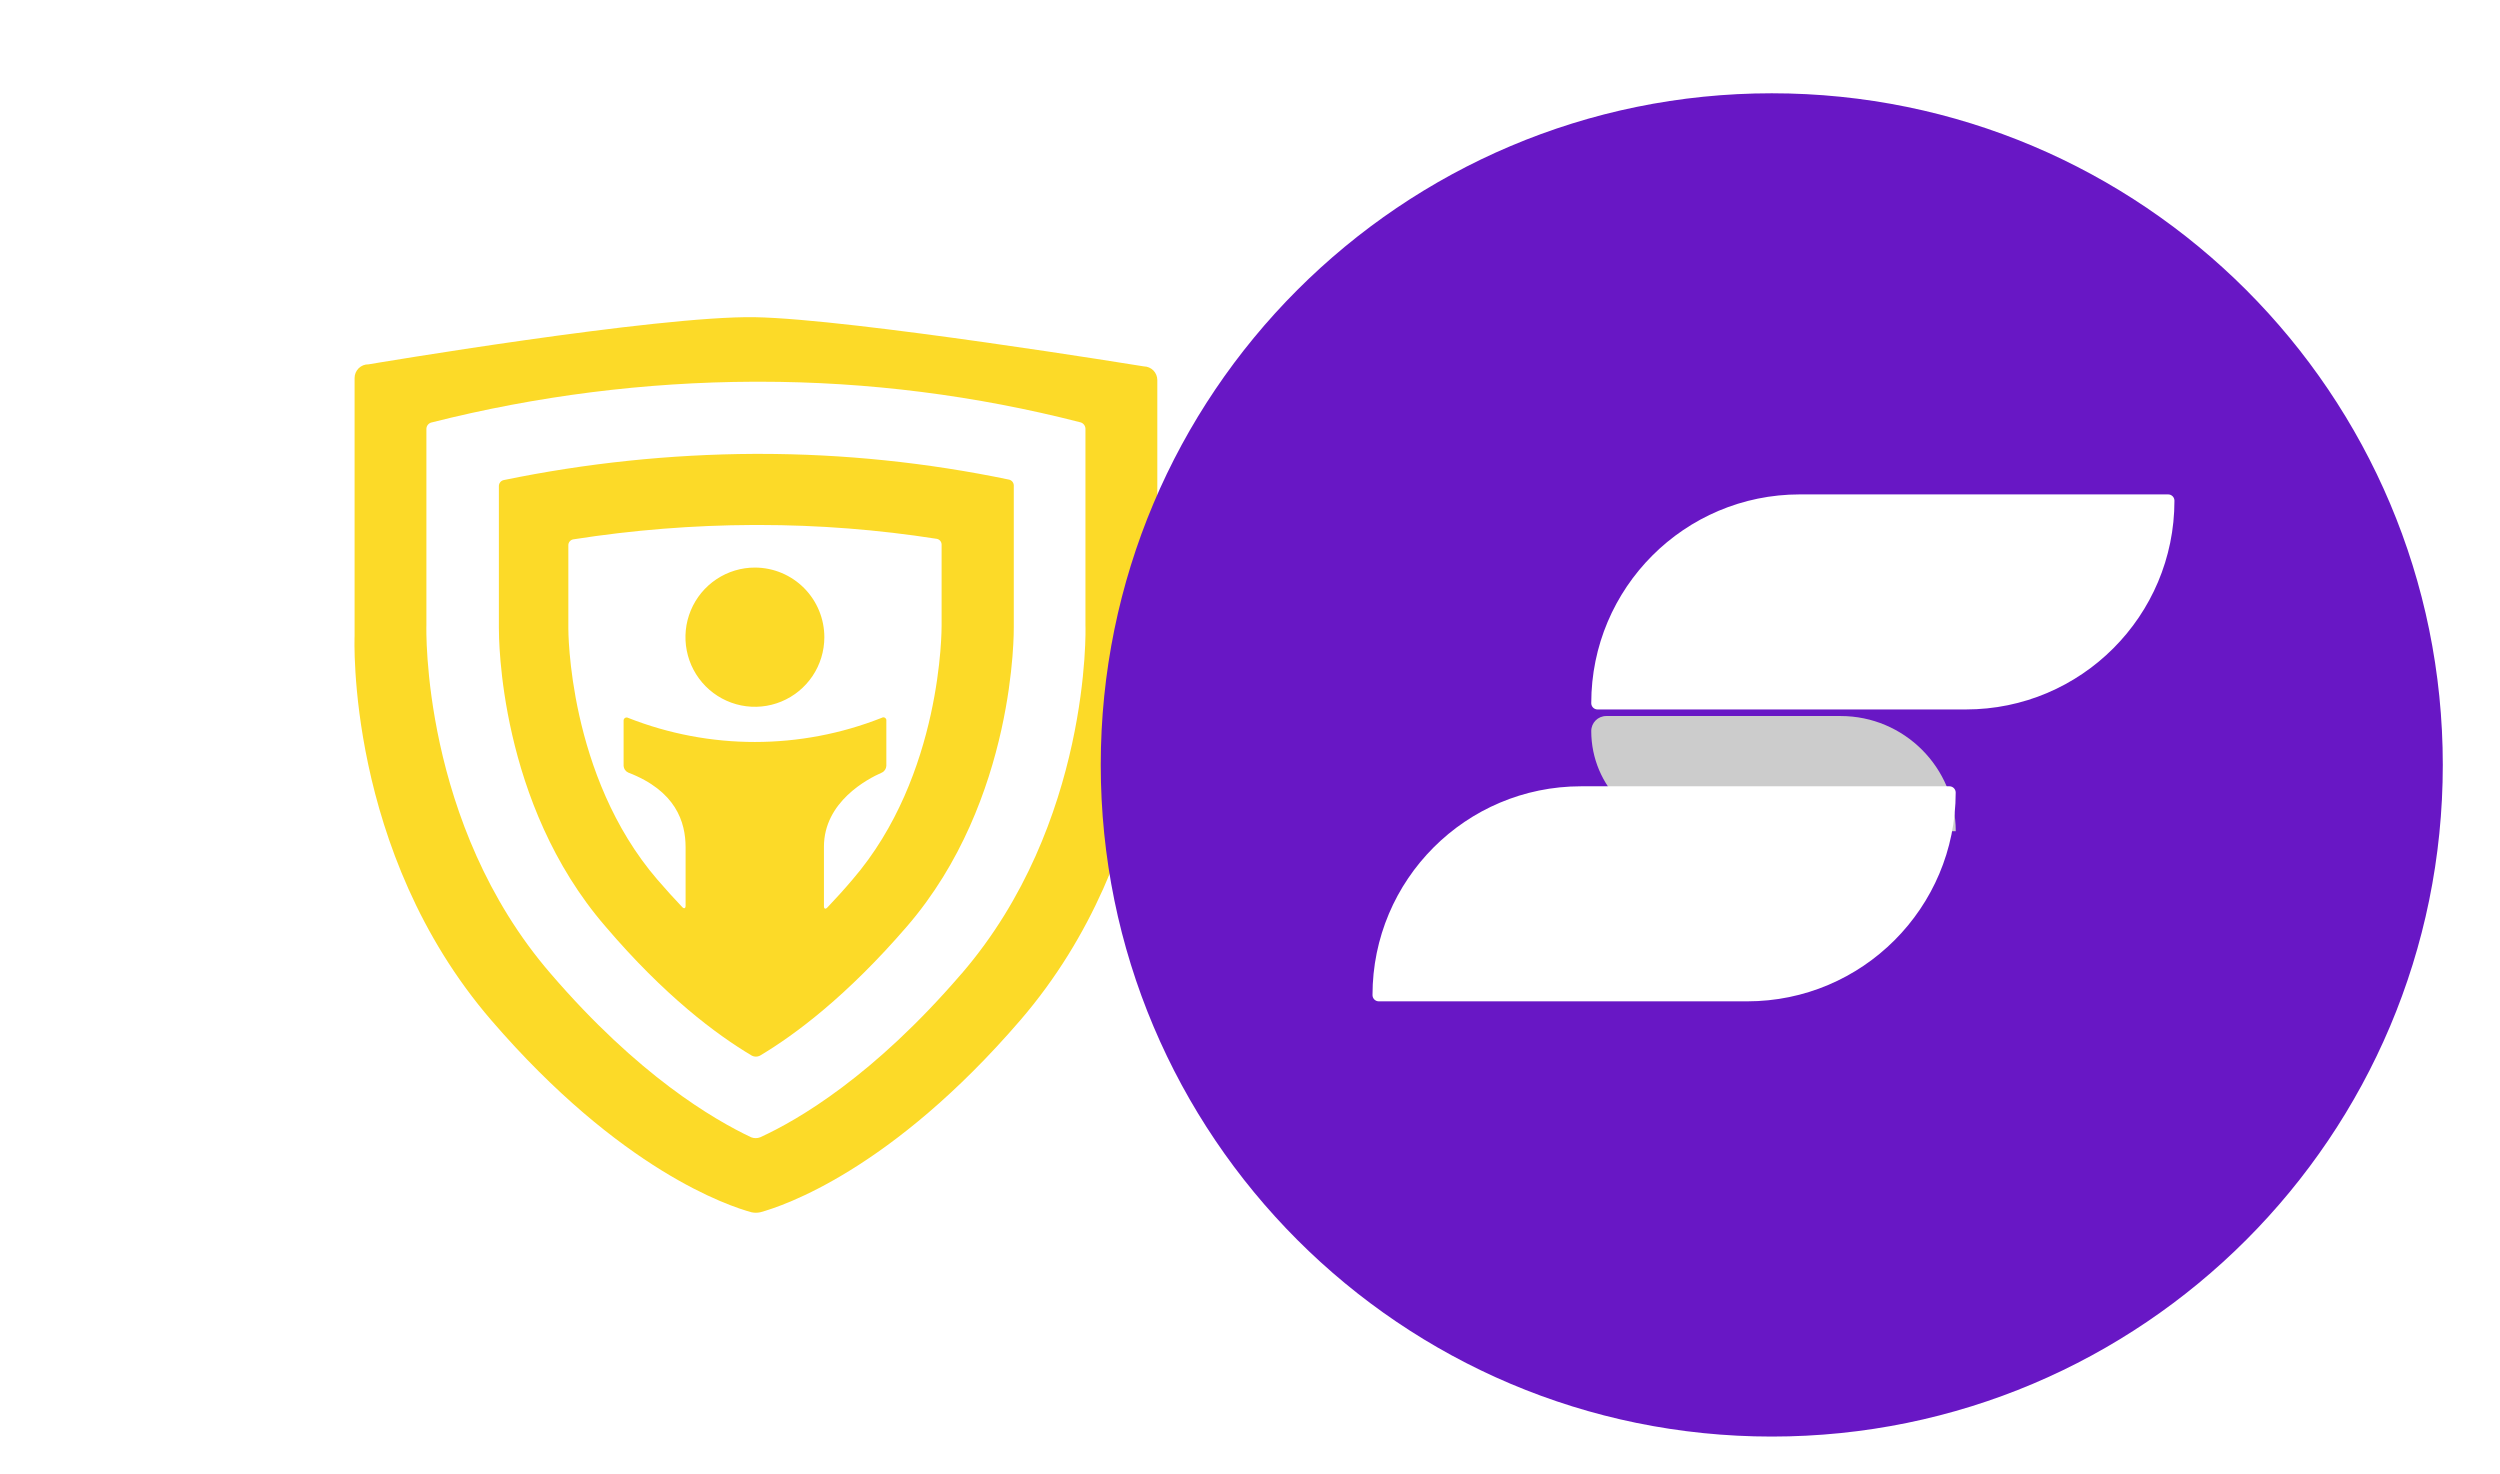
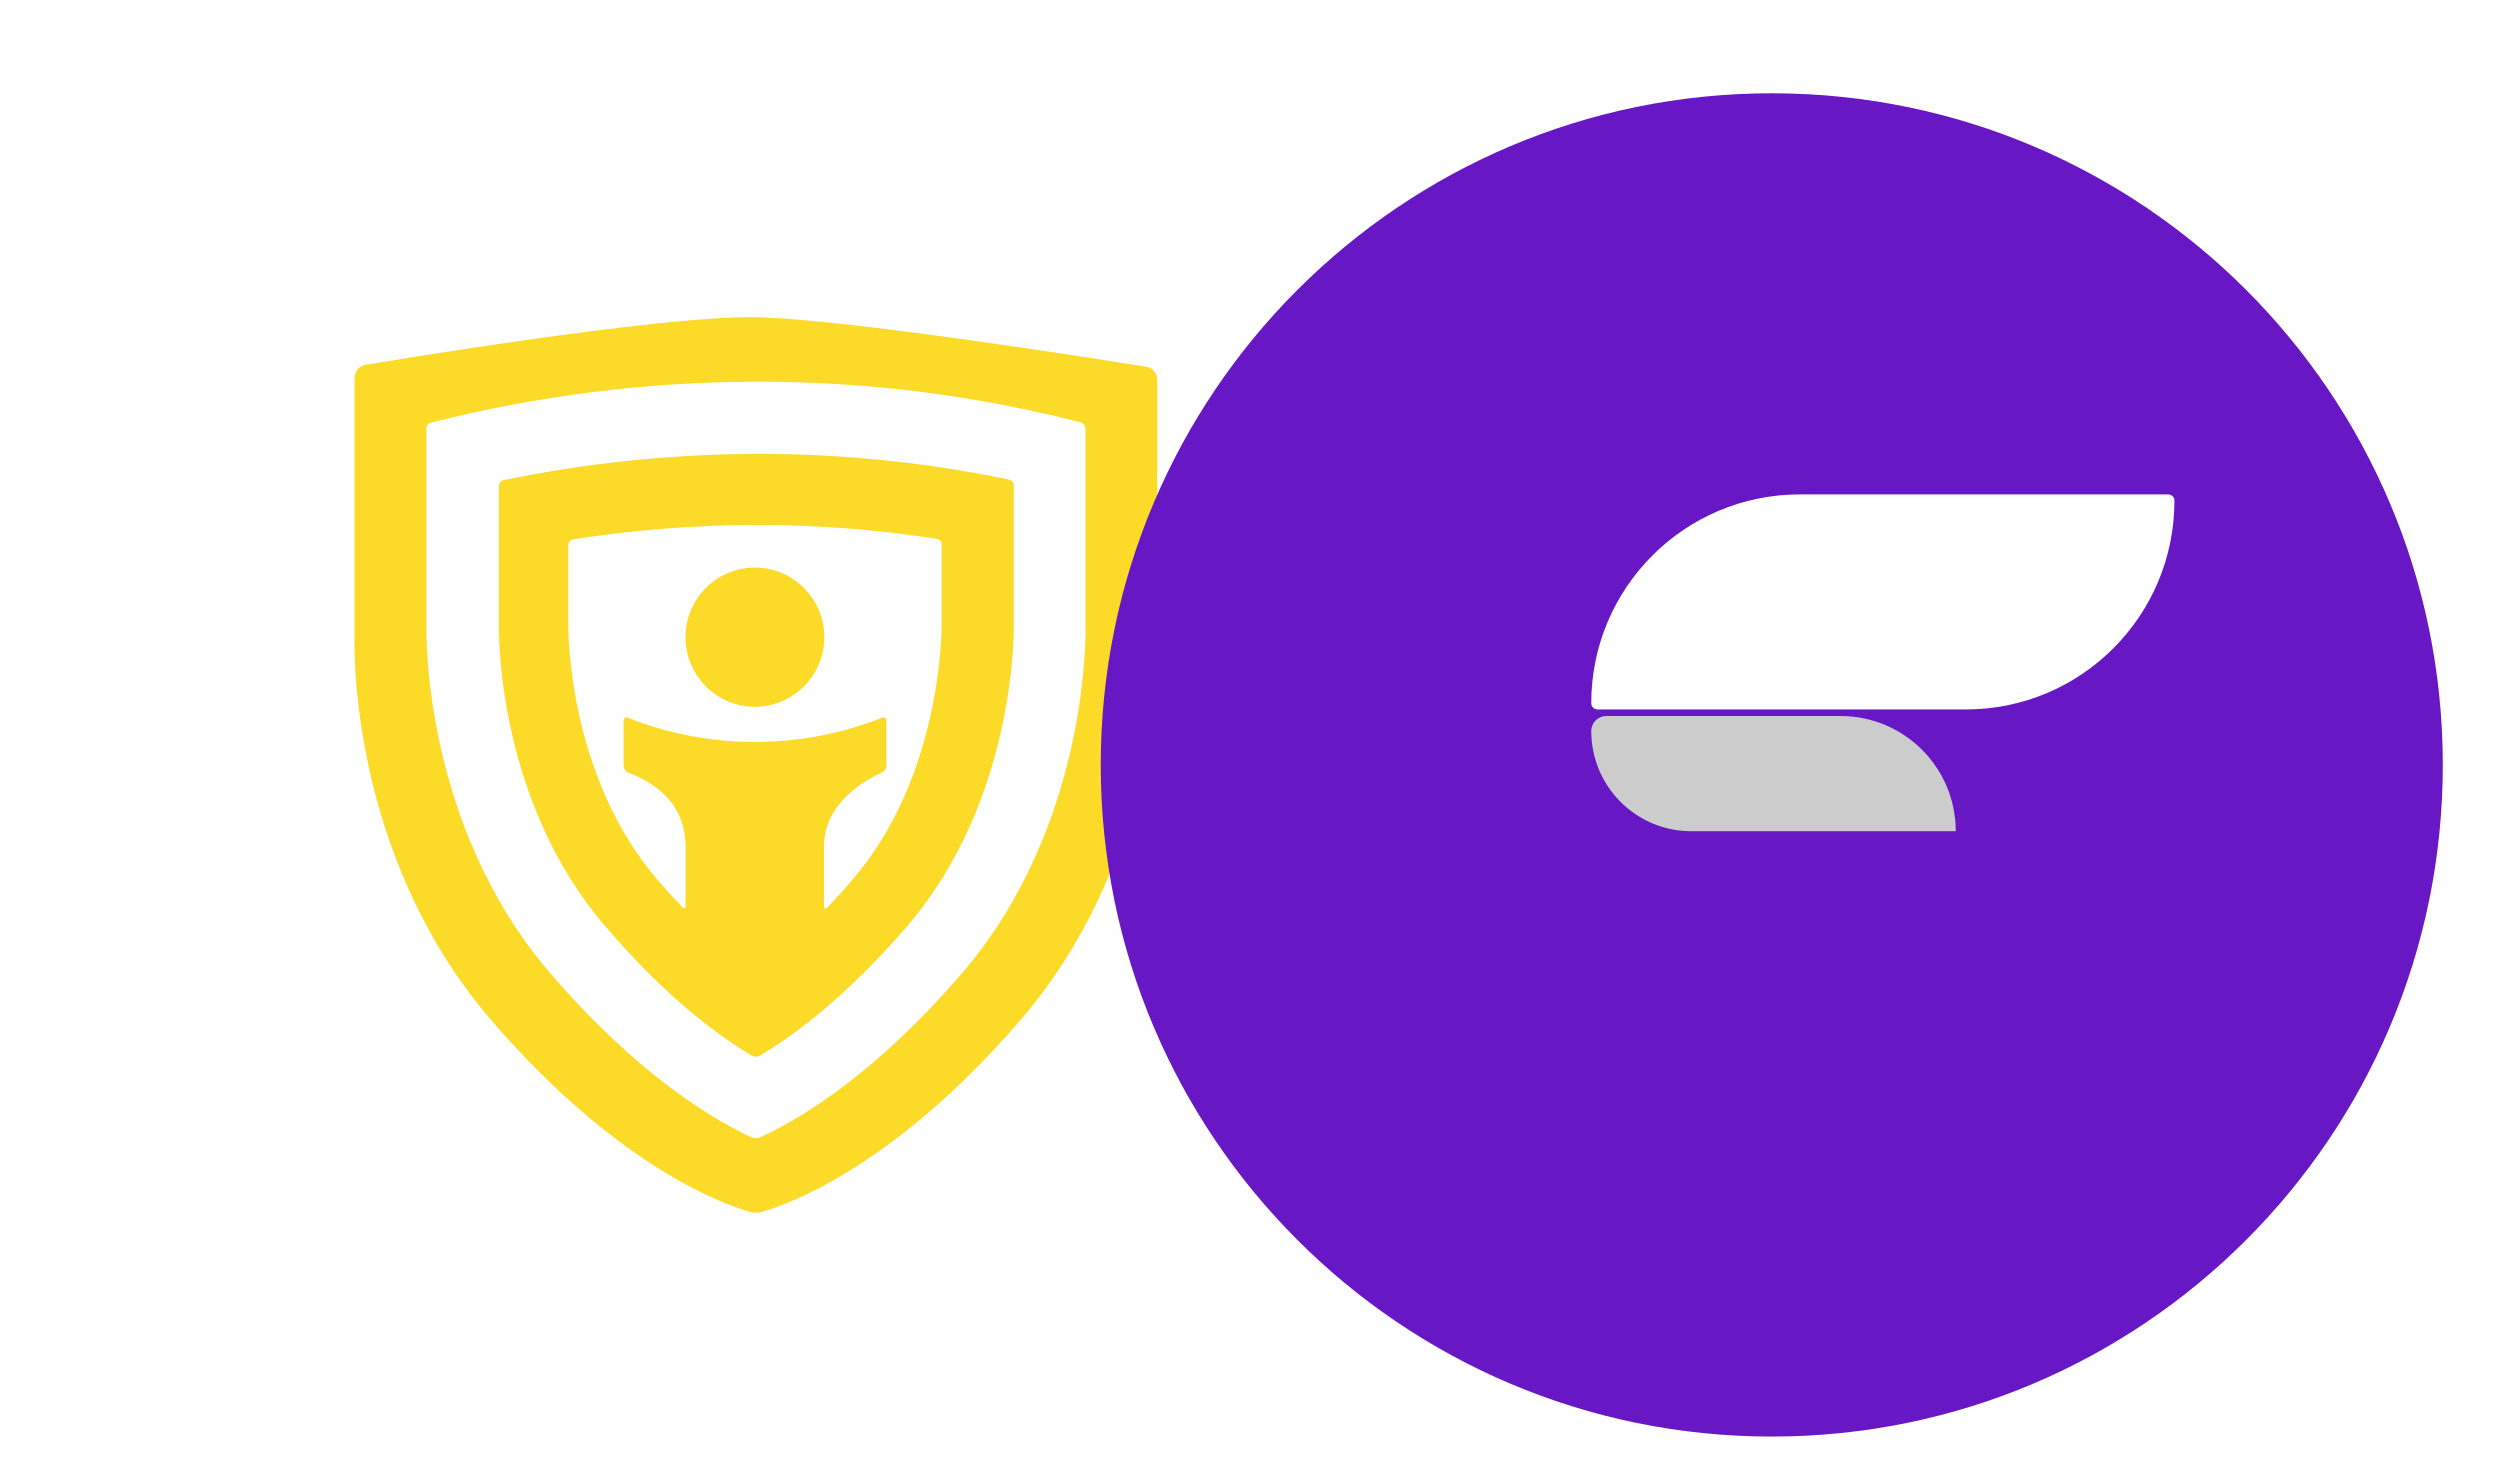
<svg xmlns="http://www.w3.org/2000/svg" width="134" height="79" viewBox="0 0 134 79" fill="none">
  <g clip-path="url(#clip0_7379_15043)">
    <g filter="url(#filter0_d_7379_15043)">
      <circle cx="40" cy="39" r="36" fill="white" />
    </g>
    <path d="M62.032 34.092V20.371C62.032 20.179 61.957 19.995 61.823 19.858C61.688 19.721 61.506 19.642 61.314 19.639C61.314 19.639 45.681 17.095 40.467 17.002C35.253 16.91 19.754 19.529 19.754 19.529C19.656 19.527 19.56 19.544 19.469 19.58C19.378 19.616 19.296 19.669 19.226 19.738C19.156 19.806 19.101 19.888 19.063 19.978C19.025 20.068 19.006 20.164 19.006 20.262V34.092C19.006 34.092 18.519 45.614 26.333 54.685C33.274 62.741 39.072 64.649 40.282 64.978C40.435 65.011 40.595 65.011 40.748 64.978C41.975 64.645 47.765 62.725 54.688 54.685C62.503 45.614 62.032 34.092 62.032 34.092ZM51.529 52.2C46.819 57.675 42.794 60.021 40.744 60.96C40.59 61.019 40.419 61.019 40.265 60.96C38.232 59.996 34.203 57.642 29.509 52.179C22.573 44.144 22.85 33.616 22.855 33.507V22.978C22.858 22.904 22.884 22.833 22.929 22.774C22.974 22.716 23.036 22.672 23.107 22.65C28.762 21.217 34.571 20.482 40.404 20.46H40.702C46.513 20.46 52.3 21.193 57.928 22.641C57.998 22.664 58.06 22.707 58.105 22.766C58.15 22.825 58.176 22.896 58.18 22.97V33.523C58.192 33.616 58.465 44.144 51.55 52.179L51.529 52.2Z" fill="#FCDA28" />
    <path d="M40.475 30.422C39.739 30.419 39.018 30.636 38.405 31.044C37.791 31.452 37.312 32.033 37.028 32.715C36.744 33.396 36.668 34.146 36.81 34.87C36.951 35.595 37.304 36.261 37.823 36.784C38.342 37.307 39.005 37.665 39.727 37.811C40.449 37.957 41.197 37.885 41.878 37.604C42.559 37.323 43.142 36.846 43.553 36.233C43.963 35.621 44.183 34.9 44.185 34.161C44.186 33.173 43.796 32.224 43.101 31.523C42.406 30.823 41.462 30.426 40.475 30.422Z" fill="#FCDA28" />
    <path d="M54.339 33.597V26.017C54.337 25.946 54.311 25.877 54.267 25.822C54.222 25.766 54.16 25.727 54.091 25.709C49.688 24.791 45.203 24.328 40.706 24.328H40.433C35.916 24.351 31.412 24.822 26.988 25.735C26.919 25.752 26.858 25.791 26.813 25.847C26.768 25.902 26.743 25.971 26.74 26.042V33.652C26.74 34.212 26.74 43.047 32.45 49.655C35.614 53.369 38.391 55.45 40.307 56.587C40.372 56.619 40.444 56.636 40.517 56.636C40.59 56.636 40.661 56.619 40.727 56.587C42.63 55.454 45.407 53.373 48.613 49.655C54.469 42.87 54.339 33.703 54.339 33.597ZM45.688 47.153C45.231 47.693 44.781 48.185 44.344 48.644C44.243 48.749 44.163 48.716 44.163 48.568V45.385C44.163 42.976 46.495 41.75 47.264 41.413C47.334 41.381 47.394 41.33 47.436 41.267C47.479 41.203 47.504 41.128 47.508 41.051V38.634C47.513 38.603 47.509 38.572 47.496 38.544C47.484 38.516 47.463 38.492 47.438 38.475C47.412 38.458 47.382 38.449 47.351 38.449C47.32 38.449 47.29 38.457 47.264 38.474C42.896 40.201 38.037 40.202 33.668 38.478C33.642 38.463 33.612 38.456 33.582 38.457C33.552 38.458 33.523 38.467 33.498 38.484C33.473 38.5 33.453 38.523 33.44 38.551C33.427 38.578 33.422 38.608 33.425 38.638V41.055C33.43 41.131 33.456 41.204 33.5 41.267C33.544 41.329 33.603 41.378 33.672 41.409C36.227 42.39 36.748 44.058 36.748 45.418V48.543C36.748 48.691 36.668 48.724 36.567 48.619C36.139 48.17 35.696 47.681 35.24 47.153C30.433 41.569 30.463 33.745 30.463 33.677V29.213C30.465 29.141 30.492 29.071 30.54 29.016C30.587 28.961 30.652 28.923 30.723 28.91C33.92 28.409 37.151 28.151 40.386 28.139H40.676C43.868 28.14 47.055 28.388 50.209 28.881C50.281 28.893 50.346 28.93 50.394 28.985C50.441 29.041 50.468 29.111 50.47 29.184V33.521C50.47 33.669 50.516 41.557 45.688 47.153Z" fill="#FCDA28" />
  </g>
  <g clip-path="url(#clip1_7379_15043)">
    <g filter="url(#filter1_d_7379_15043)">
      <path d="M94.967 76C114.831 76 130.934 59.882 130.934 40C130.934 20.118 114.831 4 94.967 4C75.103 4 59 20.118 59 40C59 59.882 75.103 76 94.967 76Z" fill="#6817C5" />
    </g>
    <g filter="url(#filter2_ii_7379_15043)">
      <path d="M85.291 37.184C85.291 36.739 85.651 36.379 86.096 36.379H98.658C102.065 36.379 104.828 39.144 104.828 42.554H90.656C87.693 42.554 85.291 40.15 85.291 37.184Z" fill="#CCCCCC" />
    </g>
-     <path d="M84.746 42.145H104.489C104.674 42.145 104.825 42.295 104.825 42.481C104.825 48.661 99.82 53.672 93.645 53.672H73.903C73.717 53.672 73.566 53.521 73.566 53.335C73.566 47.155 78.572 42.145 84.746 42.145Z" fill="white" />
    <path d="M96.471 26.5H116.213C116.399 26.5 116.55 26.651 116.55 26.837C116.55 33.017 111.544 38.027 105.369 38.027H85.627C85.442 38.027 85.291 37.876 85.291 37.69C85.291 31.51 90.296 26.5 96.471 26.5Z" fill="white" />
  </g>
  <defs>
    <filter id="filter0_d_7379_15043" x="0" y="0" width="80" height="80" filterUnits="userSpaceOnUse" color-interpolation-filters="sRGB">
      <feFlood flood-opacity="0" result="BackgroundImageFix" />
      <feColorMatrix in="SourceAlpha" type="matrix" values="0 0 0 0 0 0 0 0 0 0 0 0 0 0 0 0 0 0 127 0" result="hardAlpha" />
      <feOffset dy="1" />
      <feGaussianBlur stdDeviation="2" />
      <feComposite in2="hardAlpha" operator="out" />
      <feColorMatrix type="matrix" values="0 0 0 0 0 0 0 0 0 0 0 0 0 0 0 0 0 0 0.25 0" />
      <feBlend mode="normal" in2="BackgroundImageFix" result="effect1_dropShadow_7379_15043" />
      <feBlend mode="normal" in="SourceGraphic" in2="effect1_dropShadow_7379_15043" result="shape" />
    </filter>
    <filter id="filter1_d_7379_15043" x="55" y="1" width="79.934" height="80" filterUnits="userSpaceOnUse" color-interpolation-filters="sRGB">
      <feFlood flood-opacity="0" result="BackgroundImageFix" />
      <feColorMatrix in="SourceAlpha" type="matrix" values="0 0 0 0 0 0 0 0 0 0 0 0 0 0 0 0 0 0 127 0" result="hardAlpha" />
      <feOffset dy="1" />
      <feGaussianBlur stdDeviation="2" />
      <feComposite in2="hardAlpha" operator="out" />
      <feColorMatrix type="matrix" values="0 0 0 0 0 0 0 0 0 0 0 0 0 0 0 0 0 0 0.25 0" />
      <feBlend mode="normal" in2="BackgroundImageFix" result="effect1_dropShadow_7379_15043" />
      <feBlend mode="normal" in="SourceGraphic" in2="effect1_dropShadow_7379_15043" result="shape" />
    </filter>
    <filter id="filter2_ii_7379_15043" x="85.291" y="34.379" width="19.536" height="12.176" filterUnits="userSpaceOnUse" color-interpolation-filters="sRGB">
      <feFlood flood-opacity="0" result="BackgroundImageFix" />
      <feBlend mode="normal" in="SourceGraphic" in2="BackgroundImageFix" result="shape" />
      <feColorMatrix in="SourceAlpha" type="matrix" values="0 0 0 0 0 0 0 0 0 0 0 0 0 0 0 0 0 0 127 0" result="hardAlpha" />
      <feOffset dy="-2" />
      <feGaussianBlur stdDeviation="2" />
      <feComposite in2="hardAlpha" operator="arithmetic" k2="-1" k3="1" />
      <feColorMatrix type="matrix" values="0 0 0 0 0.114 0 0 0 0 0.012 0 0 0 0 0.235 0 0 0 0.12 0" />
      <feBlend mode="normal" in2="shape" result="effect1_innerShadow_7379_15043" />
      <feColorMatrix in="SourceAlpha" type="matrix" values="0 0 0 0 0 0 0 0 0 0 0 0 0 0 0 0 0 0 127 0" result="hardAlpha" />
      <feOffset dy="4" />
      <feGaussianBlur stdDeviation="2" />
      <feComposite in2="hardAlpha" operator="arithmetic" k2="-1" k3="1" />
      <feColorMatrix type="matrix" values="0 0 0 0 0.114 0 0 0 0 0.012 0 0 0 0 0.235 0 0 0 0.12 0" />
      <feBlend mode="normal" in2="effect1_innerShadow_7379_15043" result="effect2_innerShadow_7379_15043" />
    </filter>
    <clipPath id="clip0_7379_15043">
      <rect width="81" height="78" fill="white" />
    </clipPath>
    <clipPath id="clip1_7379_15043">
      <rect width="76" height="77" fill="white" transform="translate(58 2)" />
    </clipPath>
  </defs>
</svg>